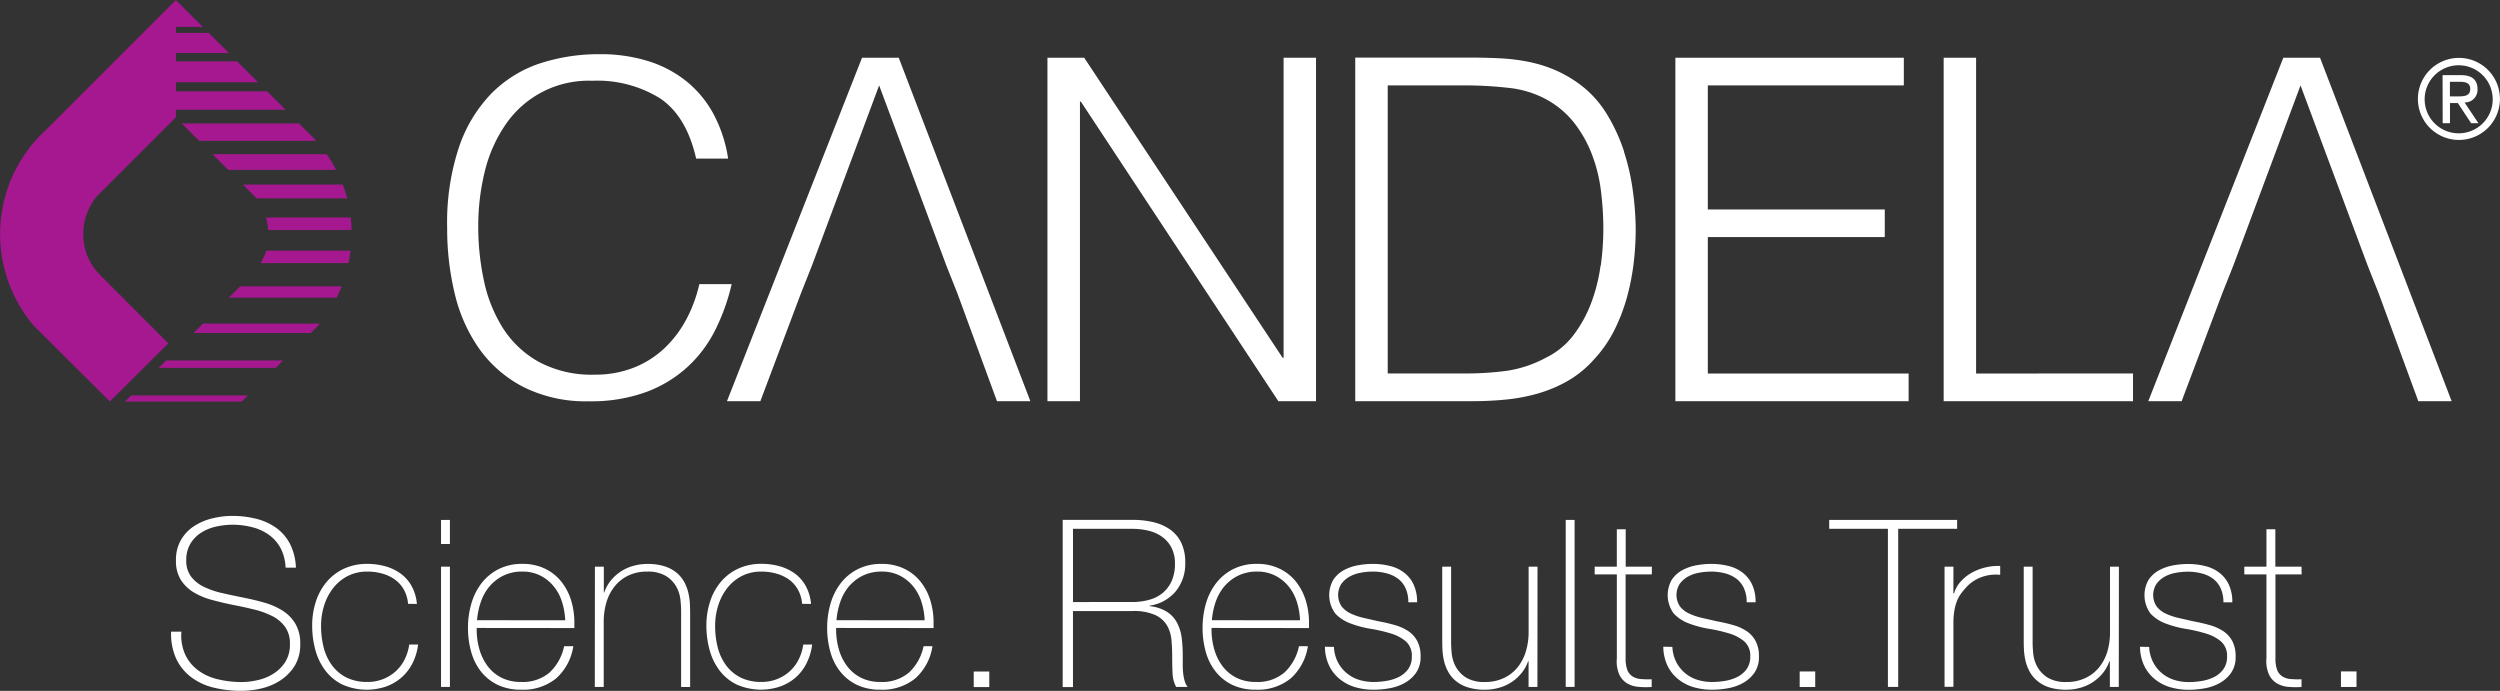
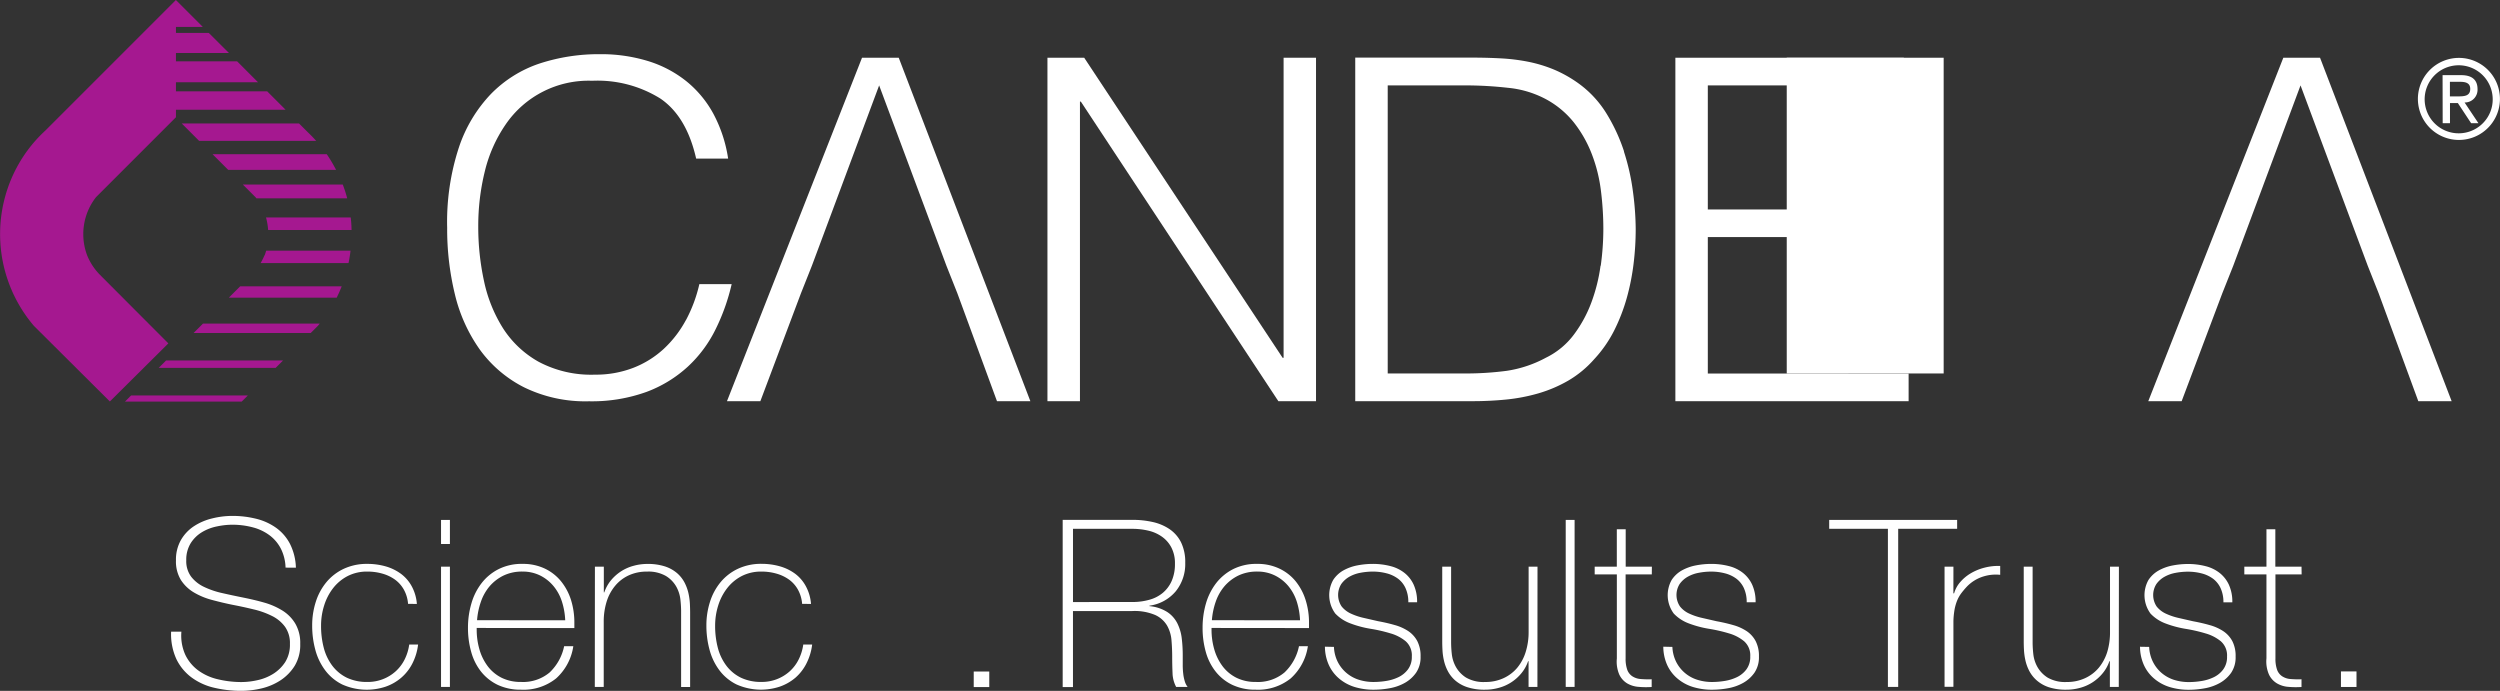
<svg xmlns="http://www.w3.org/2000/svg" width="299.892" height="82.874" viewBox="0 0 299.892 82.874">
  <rect x="0" y="0" width="299.892" height="82.874" fill="#333333" stroke="none" />
  <g id="Candela-CorpLogo-SRT-all_white" data-name="Candela-CorpLogo-SRT-all white" transform="translate(-0.004 0.03)">
    <path id="Path_11464" data-name="Path 11464" d="M199.35,317.795a5.4,5.4,0,0,0-.548-2.246,4.708,4.708,0,0,0-1.327-1.6,5.784,5.784,0,0,0-1.991-.969,9.461,9.461,0,0,0-2.538-.332,9.028,9.028,0,0,0-1.812.2,5.66,5.66,0,0,0-1.8.687,4.1,4.1,0,0,0-1.36,1.327,3.749,3.749,0,0,0-.534,2.064,3.109,3.109,0,0,0,.591,1.961,4.237,4.237,0,0,0,1.543,1.221,10.083,10.083,0,0,0,2.19.743c.82.189,1.659.365,2.5.534s1.7.368,2.512.6a8.549,8.549,0,0,1,2.187.952,4.672,4.672,0,0,1,1.556,1.573,4.569,4.569,0,0,1,.591,2.426,4.851,4.851,0,0,1-.664,2.638,5.694,5.694,0,0,1-1.7,1.739,7.163,7.163,0,0,1-2.273.969,10.475,10.475,0,0,1-2.4.292,13.883,13.883,0,0,1-3.318-.378,7.37,7.37,0,0,1-2.691-1.234,5.973,5.973,0,0,1-1.812-2.2,7.191,7.191,0,0,1-.63-3.285h1.234a5.6,5.6,0,0,0,.478,2.794,5.034,5.034,0,0,0,1.556,1.865,6.434,6.434,0,0,0,2.343,1.052,12.079,12.079,0,0,0,2.834.332,8.827,8.827,0,0,0,1.921-.226,5.909,5.909,0,0,0,1.878-.757,4.689,4.689,0,0,0,1.434-1.4,3.909,3.909,0,0,0,.574-2.19,3.365,3.365,0,0,0-.591-2.061,4.264,4.264,0,0,0-1.556-1.291,9.9,9.9,0,0,0-2.187-.786q-1.224-.3-2.512-.547c-.843-.169-1.659-.365-2.5-.591a8.565,8.565,0,0,1-2.19-.909,4.692,4.692,0,0,1-1.543-1.487,4.257,4.257,0,0,1-.591-2.343,4.758,4.758,0,0,1,.6-2.456,4.914,4.914,0,0,1,1.573-1.659,6.937,6.937,0,0,1,2.173-.926,10.053,10.053,0,0,1,2.386-.3,11.78,11.78,0,0,1,2.93.352,7,7,0,0,1,2.386,1.1,5.468,5.468,0,0,1,1.639,1.921,6.8,6.8,0,0,1,.7,2.834Z" transform="translate(-165.092 -249.734)" fill="#fff" />
    <path id="Path_11465" data-name="Path 11465" d="M248.124,333.706a4.171,4.171,0,0,0-.491-1.682,3.739,3.739,0,0,0-1.052-1.208,4.815,4.815,0,0,0-1.5-.727,6.445,6.445,0,0,0-1.838-.256,5.04,5.04,0,0,0-2.386.548,5.309,5.309,0,0,0-1.739,1.46,6.584,6.584,0,0,0-1.065,2.077,7.907,7.907,0,0,0-.365,2.4,10.288,10.288,0,0,0,.332,2.691,6.132,6.132,0,0,0,1.039,2.147,4.874,4.874,0,0,0,1.739,1.417,5.551,5.551,0,0,0,2.442.5,4.978,4.978,0,0,0,3.381-1.261A4.82,4.82,0,0,0,247.7,340.4a5.691,5.691,0,0,0,.561-1.812h1.065a6.707,6.707,0,0,1-.7,2.3,5.59,5.59,0,0,1-1.347,1.7,5.8,5.8,0,0,1-1.852,1.052,7.177,7.177,0,0,1-5.2-.265,5.727,5.727,0,0,1-2.047-1.7A7.157,7.157,0,0,1,237,339.221a11.007,11.007,0,0,1-.378-2.9,9.206,9.206,0,0,1,.435-2.864,6.992,6.992,0,0,1,1.274-2.356,6.046,6.046,0,0,1,2.077-1.6,6.514,6.514,0,0,1,2.834-.591,7.964,7.964,0,0,1,2.2.3,5.743,5.743,0,0,1,1.822.886,4.566,4.566,0,0,1,1.3,1.5,5.286,5.286,0,0,1,.617,2.117Z" transform="translate(-199.17 -261.298)" fill="#fff" />
    <path id="Path_11466" data-name="Path 11466" d="M283.21,318.631h1.065v14.421H283.21Zm0-5.611h1.065v2.89H283.21Z" transform="translate(-230.301 -250.683)" fill="#fff" />
    <path id="Path_11467" data-name="Path 11467" d="M304.613,335.669a8.528,8.528,0,0,0-.392-2.23,5.541,5.541,0,0,0-1-1.852,4.977,4.977,0,0,0-1.6-1.278,4.706,4.706,0,0,0-2.154-.478,5.076,5.076,0,0,0-2.28.491,5.24,5.24,0,0,0-1.659,1.291,5.79,5.79,0,0,0-1.039,1.868,8.664,8.664,0,0,0-.451,2.187Zm-10.618.926v.169a8.492,8.492,0,0,0,.332,2.412,6.192,6.192,0,0,0,1,2.021,4.772,4.772,0,0,0,1.659,1.374,5.107,5.107,0,0,0,2.323.5,4.955,4.955,0,0,0,3.431-1.135,5.993,5.993,0,0,0,1.745-3.156h1.1a6.452,6.452,0,0,1-2.064,3.869A6.259,6.259,0,0,1,299.317,344a6.388,6.388,0,0,1-2.791-.574,5.73,5.73,0,0,1-1.991-1.573,6.636,6.636,0,0,1-1.191-2.356,10.508,10.508,0,0,1-.395-2.93,10.216,10.216,0,0,1,.408-2.9,7.217,7.217,0,0,1,1.221-2.442,5.973,5.973,0,0,1,2.034-1.682,6.168,6.168,0,0,1,2.874-.634,6.093,6.093,0,0,1,2.681.564A5.62,5.62,0,0,1,304.115,331a6.816,6.816,0,0,1,1.195,2.246,9.019,9.019,0,0,1,.4,2.734v.627Z" transform="translate(-236.808 -261.297)" fill="#fff" />
    <path id="Path_11468" data-name="Path 11468" d="M338.813,329.265h1.069v3.086h.053a4.686,4.686,0,0,1,.8-1.447,5.426,5.426,0,0,1,1.208-1.078,5.326,5.326,0,0,1,1.5-.664,6.226,6.226,0,0,1,1.659-.226,6.636,6.636,0,0,1,2.147.309,4.247,4.247,0,0,1,1.443.816,3.9,3.9,0,0,1,.886,1.135,5.332,5.332,0,0,1,.461,1.278,7.689,7.689,0,0,1,.169,1.248c.017.4.027.753.027,1.052V343.7h-1.082v-9.129a13.393,13.393,0,0,0-.083-1.347,4.142,4.142,0,0,0-.491-1.556,3.564,3.564,0,0,0-1.234-1.278,4.207,4.207,0,0,0-2.286-.534,5.093,5.093,0,0,0-2.19.451,4.692,4.692,0,0,0-1.626,1.248,5.491,5.491,0,0,0-1.025,1.908,8.053,8.053,0,0,0-.348,2.426v7.8H338.8Z" transform="translate(-267.445 -261.318)" fill="#fff" />
    <path id="Path_11469" data-name="Path 11469" d="M390.617,333.7a4.171,4.171,0,0,0-.491-1.682,3.7,3.7,0,0,0-1.052-1.208,4.778,4.778,0,0,0-1.5-.727,6.444,6.444,0,0,0-1.838-.255,5.041,5.041,0,0,0-2.386.547,5.31,5.31,0,0,0-1.739,1.46,6.585,6.585,0,0,0-1.065,2.074,8.009,8.009,0,0,0-.365,2.4,10.287,10.287,0,0,0,.332,2.691,6.132,6.132,0,0,0,1.039,2.147,4.874,4.874,0,0,0,1.739,1.417,5.552,5.552,0,0,0,2.442.5,4.977,4.977,0,0,0,3.381-1.261,4.818,4.818,0,0,0,1.078-1.417,5.69,5.69,0,0,0,.561-1.812h1.068a6.783,6.783,0,0,1-.7,2.3,5.64,5.64,0,0,1-1.327,1.7,5.87,5.87,0,0,1-1.852,1.052,7.187,7.187,0,0,1-5.206-.265,5.757,5.757,0,0,1-2.047-1.7,7.158,7.158,0,0,1-1.178-2.452,11.006,11.006,0,0,1-.378-2.9,9.206,9.206,0,0,1,.435-2.864,6.992,6.992,0,0,1,1.274-2.356,6.046,6.046,0,0,1,2.077-1.6,6.523,6.523,0,0,1,2.834-.591,7.964,7.964,0,0,1,2.2.3,5.71,5.71,0,0,1,1.822.886,4.566,4.566,0,0,1,1.291,1.506,5.286,5.286,0,0,1,.617,2.117Z" transform="translate(-294.392 -261.292)" fill="#fff" />
-     <path id="Path_11470" data-name="Path 11470" d="M434.5,335.669a8.528,8.528,0,0,0-.392-2.23,5.542,5.542,0,0,0-1-1.852,4.978,4.978,0,0,0-1.6-1.278,4.706,4.706,0,0,0-2.154-.478,5.077,5.077,0,0,0-2.28.491,5.24,5.24,0,0,0-1.659,1.291,5.791,5.791,0,0,0-1.039,1.868,8.664,8.664,0,0,0-.451,2.187Zm-10.618.926v.169a8.5,8.5,0,0,0,.332,2.412,6.192,6.192,0,0,0,1,2.021,4.772,4.772,0,0,0,1.659,1.374,5.107,5.107,0,0,0,2.323.5,4.947,4.947,0,0,0,3.431-1.135,5.973,5.973,0,0,0,1.745-3.156h1.065a6.452,6.452,0,0,1-2.064,3.869A6.259,6.259,0,0,1,429.177,344a6.388,6.388,0,0,1-2.791-.574,5.731,5.731,0,0,1-1.991-1.573A6.576,6.576,0,0,1,423.2,339.5a10.509,10.509,0,0,1-.395-2.93,10.217,10.217,0,0,1,.408-2.9,7.281,7.281,0,0,1,1.221-2.442,5.972,5.972,0,0,1,2.034-1.682,6.169,6.169,0,0,1,2.874-.634,6.093,6.093,0,0,1,2.681.564A5.591,5.591,0,0,1,433.975,331a6.815,6.815,0,0,1,1.195,2.246,9.019,9.019,0,0,1,.4,2.734v.627Z" transform="translate(-323.578 -261.297)" fill="#fff" />
    <path id="Path_11471" data-name="Path 11471" d="M516.3,322.855a7.373,7.373,0,0,0,2.034-.269,4.275,4.275,0,0,0,1.613-.826,3.947,3.947,0,0,0,1.068-1.43,5.024,5.024,0,0,0,.392-2.077,4.065,4.065,0,0,0-.421-1.921,3.649,3.649,0,0,0-1.122-1.3,4.572,4.572,0,0,0-1.626-.73,8.219,8.219,0,0,0-1.938-.226h-7.124v8.783ZM507.94,313H516.3a11.02,11.02,0,0,1,2.469.265,5.856,5.856,0,0,1,2.021.869,4.185,4.185,0,0,1,1.36,1.586,5.419,5.419,0,0,1,.491,2.442,5.193,5.193,0,0,1-1.138,3.408,4.978,4.978,0,0,1-3.156,1.725v.056a4.767,4.767,0,0,1,2.177.73,3.543,3.543,0,0,1,1.191,1.374,5.489,5.489,0,0,1,.514,1.812,16.955,16.955,0,0,1,.113,1.964v1.151a8.7,8.7,0,0,0,.056,1.049,4.935,4.935,0,0,0,.182.913,2.054,2.054,0,0,0,.348.7h-1.374a3.67,3.67,0,0,1-.435-1.643c-.027-.627-.043-1.278-.043-1.951s-.027-1.327-.083-1.991a4.24,4.24,0,0,0-.534-1.782,3.179,3.179,0,0,0-1.417-1.261,6.3,6.3,0,0,0-2.734-.478h-7.134v9.119H507.94Z" transform="translate(-380.46 -250.67)" fill="#fff" />
    <path id="Path_11472" data-name="Path 11472" d="M570.209,335.669a8.667,8.667,0,0,0-.391-2.23,5.6,5.6,0,0,0-1-1.852,4.954,4.954,0,0,0-1.606-1.278,4.682,4.682,0,0,0-2.15-.478,5.077,5.077,0,0,0-2.28.491,5.2,5.2,0,0,0-1.659,1.291,5.8,5.8,0,0,0-1.042,1.868,8.8,8.8,0,0,0-.448,2.187Zm-10.618.926v.169a8.495,8.495,0,0,0,.332,2.412,6.191,6.191,0,0,0,1,2.021,4.741,4.741,0,0,0,1.659,1.374,5.1,5.1,0,0,0,2.323.5,4.958,4.958,0,0,0,3.434-1.135,5.973,5.973,0,0,0,1.742-3.156h1.068a6.452,6.452,0,0,1-2.064,3.869A6.259,6.259,0,0,1,564.887,344a6.379,6.379,0,0,1-2.791-.574,5.67,5.67,0,0,1-1.991-1.573,6.637,6.637,0,0,1-1.195-2.356,10.513,10.513,0,0,1-.392-2.93,10.332,10.332,0,0,1,.4-2.9,7.345,7.345,0,0,1,1.221-2.442,6.049,6.049,0,0,1,2.034-1.682,6.181,6.181,0,0,1,2.877-.634,6.076,6.076,0,0,1,2.678.564A5.6,5.6,0,0,1,569.685,331a6.809,6.809,0,0,1,1.191,2.246,8.922,8.922,0,0,1,.408,2.734v.627Z" transform="translate(-414.255 -261.297)" fill="#fff" />
    <path id="Path_11473" data-name="Path 11473" d="M603.835,338.871a4.411,4.411,0,0,0,.448,1.782,4.264,4.264,0,0,0,2.5,2.147,5.757,5.757,0,0,0,1.822.279,9.435,9.435,0,0,0,1.5-.126,5.247,5.247,0,0,0,1.487-.461,3.073,3.073,0,0,0,1.135-.942,2.492,2.492,0,0,0,.451-1.53,2.26,2.26,0,0,0-.73-1.822,5.073,5.073,0,0,0-1.838-.952,18.268,18.268,0,0,0-2.386-.548,12.4,12.4,0,0,1-2.382-.634A4.811,4.811,0,0,1,604,334.873a3.721,3.721,0,0,1-.252-4.038,3.54,3.54,0,0,1,1.218-1.138,5.639,5.639,0,0,1,1.659-.6,9.785,9.785,0,0,1,1.855-.182,8.4,8.4,0,0,1,2.1.255,4.5,4.5,0,0,1,1.7.813,3.833,3.833,0,0,1,1.122,1.43,4.925,4.925,0,0,1,.408,2.1h-1.052a3.98,3.98,0,0,0-.332-1.682,2.937,2.937,0,0,0-.9-1.138,3.912,3.912,0,0,0-1.36-.644,6.527,6.527,0,0,0-1.682-.212,7.964,7.964,0,0,0-1.473.143,4.266,4.266,0,0,0-1.327.475,3.025,3.025,0,0,0-.969.873,2.465,2.465,0,0,0,.043,2.691,3.04,3.04,0,0,0,1.108.856,7.521,7.521,0,0,0,1.543.518l1.726.395c.71.129,1.38.285,1.991.461a5.7,5.7,0,0,1,1.629.73,3.318,3.318,0,0,1,1.078,1.195,3.863,3.863,0,0,1,.395,1.848,3.292,3.292,0,0,1-.534,1.938,4.1,4.1,0,0,1-1.347,1.221,5.717,5.717,0,0,1-1.808.644,10.709,10.709,0,0,1-1.951.182,7.755,7.755,0,0,1-2.286-.332,5.242,5.242,0,0,1-1.838-1,4.666,4.666,0,0,1-1.231-1.613,5.364,5.364,0,0,1-.478-2.217Z" transform="translate(-443.816 -261.301)" fill="#fff" />
    <path id="Path_11474" data-name="Path 11474" d="M656.562,344.351H655.5v-3.086h-.056a4.573,4.573,0,0,1-.8,1.443,5.249,5.249,0,0,1-2.708,1.752,6.052,6.052,0,0,1-1.659.226,6.539,6.539,0,0,1-2.147-.309,4.181,4.181,0,0,1-1.443-.813,3.945,3.945,0,0,1-.886-1.135,5.189,5.189,0,0,1-.461-1.277,7.055,7.055,0,0,1-.169-1.251c-.02-.4-.027-.75-.027-1.049V329.93h1.065v9.119a13.179,13.179,0,0,0,.083,1.361,4.074,4.074,0,0,0,.491,1.543A3.6,3.6,0,0,0,648,343.23a4.181,4.181,0,0,0,2.3.531,5.114,5.114,0,0,0,2.174-.448,4.7,4.7,0,0,0,1.659-1.248,5.515,5.515,0,0,0,1.022-1.908,7.963,7.963,0,0,0,.352-2.429v-7.8h1.065Z" transform="translate(-472.134 -261.982)" fill="#fff" />
    <rect id="Rectangle_400" data-name="Rectangle 400" width="1.065" height="20.032" transform="translate(187.822 62.337)" fill="#fff" />
    <path id="Path_11475" data-name="Path 11475" d="M707.112,321.815H703.97v10.071a3.95,3.95,0,0,0,.2,1.377,1.586,1.586,0,0,0,.6.77,2.114,2.114,0,0,0,1,.332,10.546,10.546,0,0,0,1.327.03v.926a10.051,10.051,0,0,1-1.583-.017,3.153,3.153,0,0,1-1.361-.418,2.469,2.469,0,0,1-.942-1.055,3.962,3.962,0,0,1-.292-1.935V321.815H700.26v-.926h2.655V316.4h1.065v4.49h3.142Z" transform="translate(-508.963 -252.942)" fill="#fff" />
    <path id="Path_11476" data-name="Path 11476" d="M726.152,338.871a4.41,4.41,0,0,0,.448,1.782,4.264,4.264,0,0,0,2.5,2.147,5.758,5.758,0,0,0,1.822.279,9.432,9.432,0,0,0,1.5-.126,5.281,5.281,0,0,0,1.487-.461,3.073,3.073,0,0,0,1.135-.942,2.489,2.489,0,0,0,.448-1.53,2.25,2.25,0,0,0-.73-1.822,5.056,5.056,0,0,0-1.835-.952,18.4,18.4,0,0,0-2.386-.547,12.5,12.5,0,0,1-2.386-.634,4.821,4.821,0,0,1-1.835-1.191,3.721,3.721,0,0,1-.252-4.038,3.541,3.541,0,0,1,1.218-1.138,5.639,5.639,0,0,1,1.659-.6,9.727,9.727,0,0,1,1.852-.183,8.409,8.409,0,0,1,2.107.255,4.5,4.5,0,0,1,1.7.813,3.866,3.866,0,0,1,1.122,1.43,4.924,4.924,0,0,1,.408,2.1h-1.068a3.981,3.981,0,0,0-.332-1.682,2.986,2.986,0,0,0-.9-1.138,3.941,3.941,0,0,0-1.36-.644,6.533,6.533,0,0,0-1.686-.212,7.964,7.964,0,0,0-1.47.143,4.267,4.267,0,0,0-1.327.475,2.986,2.986,0,0,0-.969.873,2.465,2.465,0,0,0,.043,2.691,3.013,3.013,0,0,0,1.108.856,7.52,7.52,0,0,0,1.543.518l1.726.395c.71.129,1.377.285,1.991.461a5.7,5.7,0,0,1,1.629.73,3.318,3.318,0,0,1,1.078,1.195,3.862,3.862,0,0,1,.395,1.848,3.292,3.292,0,0,1-.534,1.938,4.1,4.1,0,0,1-1.347,1.221,5.718,5.718,0,0,1-1.808.644,10.709,10.709,0,0,1-1.951.182,7.755,7.755,0,0,1-2.286-.332,5.243,5.243,0,0,1-1.838-1,4.645,4.645,0,0,1-1.234-1.613,5.419,5.419,0,0,1-.475-2.217Z" transform="translate(-525.534 -261.3)" fill="#fff" />
    <rect id="Rectangle_401" data-name="Rectangle 401" width="1.865" height="1.865" transform="translate(116.809 80.524)" fill="#fff" />
-     <rect id="Rectangle_402" data-name="Rectangle 402" width="1.865" height="1.865" transform="translate(215.888 80.517)" fill="#fff" />
    <rect id="Rectangle_403" data-name="Rectangle 403" width="1.865" height="1.865" transform="translate(280.817 80.511)" fill="#fff" />
    <path id="Path_11477" data-name="Path 11477" d="M661.27,188.985V187.92h15.347v1.065h-7.071v18.967h-1.234V188.985Z" transform="translate(-441.841 -125.583)" fill="#fff" />
    <path id="Path_11478" data-name="Path 11478" d="M827.8,332.941h.086a3.508,3.508,0,0,1,.714-1.327,5.006,5.006,0,0,1,1.261-1.065,6.3,6.3,0,0,1,1.659-.687,6.637,6.637,0,0,1,1.895-.209v1.065a4.977,4.977,0,0,0-1.921.169,4.646,4.646,0,0,0-2.064,1.234,10.062,10.062,0,0,0-.687.813,4.034,4.034,0,0,0-.491.869,5.753,5.753,0,0,0-.309,1.065,9.754,9.754,0,0,0-.139,1.4v7.884H826.74V329.742h1.065Z" transform="translate(-593.474 -261.794)" fill="#fff" />
    <path id="Path_11479" data-name="Path 11479" d="M866.755,344.351h-1.068v-3.086h-.056a4.572,4.572,0,0,1-.8,1.443,5.256,5.256,0,0,1-2.7,1.752,6.091,6.091,0,0,1-1.659.226,6.554,6.554,0,0,1-2.147-.309,4.214,4.214,0,0,1-1.427-.82,3.948,3.948,0,0,1-.886-1.135,5.2,5.2,0,0,1-.461-1.278,7.379,7.379,0,0,1-.169-1.251c-.02-.4-.027-.75-.027-1.049V329.93h1.065v9.119a13.213,13.213,0,0,0,.083,1.361,4.075,4.075,0,0,0,.491,1.543,3.65,3.65,0,0,0,1.221,1.278,4.181,4.181,0,0,0,2.3.531,5.114,5.114,0,0,0,2.173-.448,4.7,4.7,0,0,0,1.659-1.248,5.577,5.577,0,0,0,1.025-1.908,8.077,8.077,0,0,0,.332-2.429v-7.8h1.069Z" transform="translate(-612.59 -261.982)" fill="#fff" />
    <path id="Path_11480" data-name="Path 11480" d="M898.505,338.891a4.41,4.41,0,0,0,.448,1.782A4.316,4.316,0,0,0,899.978,342a4.359,4.359,0,0,0,1.47.83,5.794,5.794,0,0,0,1.825.279,9.366,9.366,0,0,0,1.5-.126,5.27,5.27,0,0,0,1.49-.461,3.072,3.072,0,0,0,1.135-.942,2.489,2.489,0,0,0,.448-1.53,2.25,2.25,0,0,0-.73-1.822,5.056,5.056,0,0,0-1.835-.952,18.4,18.4,0,0,0-2.386-.548,12.434,12.434,0,0,1-2.386-.634,4.82,4.82,0,0,1-1.835-1.191,3.731,3.731,0,0,1-.255-4.038,3.579,3.579,0,0,1,1.221-1.138,5.606,5.606,0,0,1,1.659-.6,9.729,9.729,0,0,1,1.852-.182,8.36,8.36,0,0,1,2.1.255,4.494,4.494,0,0,1,1.7.813,3.866,3.866,0,0,1,1.122,1.43,4.925,4.925,0,0,1,.408,2.1h-1.068a3.982,3.982,0,0,0-.332-1.682,2.987,2.987,0,0,0-.9-1.138,3.943,3.943,0,0,0-1.361-.644,6.549,6.549,0,0,0-1.686-.212,8.023,8.023,0,0,0-1.473.143,4.277,4.277,0,0,0-1.327.475,2.986,2.986,0,0,0-.969.873,2.465,2.465,0,0,0,.043,2.691,3.013,3.013,0,0,0,1.108.856,7.513,7.513,0,0,0,1.543.518l1.726.395c.71.129,1.377.285,1.991.461a5.739,5.739,0,0,1,1.629.73,3.318,3.318,0,0,1,1.079,1.195,3.863,3.863,0,0,1,.391,1.848,3.292,3.292,0,0,1-.531,1.938A4.135,4.135,0,0,1,907,343.208a5.747,5.747,0,0,1-1.808.644,10.71,10.71,0,0,1-1.951.182,7.739,7.739,0,0,1-2.286-.332,5.244,5.244,0,0,1-1.838-1,4.646,4.646,0,0,1-1.234-1.613,5.418,5.418,0,0,1-.475-2.217Z" transform="translate(-640.694 -261.32)" fill="#fff" />
    <path id="Path_11481" data-name="Path 11481" d="M941.985,321.815h-3.142v10.071a3.947,3.947,0,0,0,.2,1.377,1.586,1.586,0,0,0,.6.77,2.114,2.114,0,0,0,1,.332,10.615,10.615,0,0,0,1.327.03v.926a10.089,10.089,0,0,1-1.586-.017,3.153,3.153,0,0,1-1.361-.418,2.462,2.462,0,0,1-.959-1.065,3.92,3.92,0,0,1-.3-1.935V321.815H935.11v-.926h2.655V316.4h1.065v4.49h3.142Z" transform="translate(-665.884 -252.942)" fill="#fff" />
    <path id="Path_11482" data-name="Path 11482" d="M605.66,20.84v41.2l27.98,0V58.724H609.552V42.356h21.227V39.041H609.552V24.158h23.513V20.84Z" transform="translate(-404.684 -13.945)" fill="#fff" />
    <path id="Path_11483" data-name="Path 11483" d="M279.016,20.84l-16.2,41.2h4.005l4.865-12.931,1.317-3.318,8.067-21.632L289.14,45.79l1.317,3.318,4.748,12.931h4.005L283.42,20.84Z" transform="translate(-175.607 -13.945)" fill="#fff" />
    <path id="Path_11484" data-name="Path 11484" d="M406.988,20.84V56.833h-.119l-23.8-35.993H378.66v41.2h3.9V26.106h.109l23.689,35.933h4.519V20.84Z" transform="translate(-253.008 -13.945)" fill="#fff" />
-     <path id="Path_11485" data-name="Path 11485" d="M702.65,20.84v41.2h22.713V58.711l-18.824.013V20.84Z" transform="translate(-469.49 -13.945)" fill="#fff" />
+     <path id="Path_11485" data-name="Path 11485" d="M702.65,20.84v41.2V58.711l-18.824.013V20.84Z" transform="translate(-469.49 -13.945)" fill="#fff" />
    <path id="Path_11486" data-name="Path 11486" d="M792.826,20.84l-16.2,41.2h4.005L785.5,49.112l1.321-3.322,8.07-21.632L802.95,45.79l1.317,3.322,4.752,12.931h4L797.23,20.84Z" transform="translate(-518.922 -13.945)" fill="#fff" />
    <path id="Path_11487" data-name="Path 11487" d="M314.052,176.573A13.273,13.273,0,0,1,311.417,180a11.528,11.528,0,0,1-3.65,2.28,12.466,12.466,0,0,1-4.612.826,13.422,13.422,0,0,1-6.759-1.543,12.072,12.072,0,0,1-4.281-4.032,17.3,17.3,0,0,1-2.28-5.684,30.633,30.633,0,0,1-.684-6.481,27.368,27.368,0,0,1,.793-6.67,16.923,16.923,0,0,1,2.472-5.571,12.041,12.041,0,0,1,10.406-5.273,14.243,14.243,0,0,1,8.183,2.14q3.136,2.14,4.284,7.194h3.836a16.591,16.591,0,0,0-1.789-5.412,12.941,12.941,0,0,0-3.292-3.922,13.861,13.861,0,0,0-4.612-2.389,19.2,19.2,0,0,0-5.641-.8,22.9,22.9,0,0,0-7.3,1.125,14.674,14.674,0,0,0-5.8,3.63,17.092,17.092,0,0,0-3.869,6.451,28.644,28.644,0,0,0-1.4,9.623,33.143,33.143,0,0,0,.929,7.987,19.054,19.054,0,0,0,2.986,6.617,14.8,14.8,0,0,0,5.309,4.529,16.724,16.724,0,0,0,7.795,1.676,19.322,19.322,0,0,0,6.892-1.125,15.108,15.108,0,0,0,4.977-3.049,15.264,15.264,0,0,0,3.318-4.476,24.5,24.5,0,0,0,1.921-5.405h-3.876a17.278,17.278,0,0,1-1.619,4.34" transform="translate(-231.777 -138.194)" fill="#fff" />
    <path id="Path_11488" data-name="Path 11488" d="M645.947,157.159a21.289,21.289,0,0,0-2.087-4.519,12.608,12.608,0,0,0-3.378-3.65,15.1,15.1,0,0,0-2.947-1.659,16.631,16.631,0,0,0-3.119-.942,23.005,23.005,0,0,0-3.259-.4q-1.659-.09-3.381-.09H613.7v41.213h14.076q2.061,0,4.065-.2a21.57,21.57,0,0,0,3.859-.747,16.232,16.232,0,0,0,3.547-1.516,12.61,12.61,0,0,0,3.119-2.575,14.932,14.932,0,0,0,2.376-3.4,21.862,21.862,0,0,0,1.516-3.892,27.653,27.653,0,0,0,.83-4.148,34.383,34.383,0,0,0,.256-4.178,35.312,35.312,0,0,0-.332-4.49,26.483,26.483,0,0,0-1.085-4.808m-2.8,13.7a20.464,20.464,0,0,1-1.088,4.377,15.307,15.307,0,0,1-2.09,3.862,9.231,9.231,0,0,1-3.375,2.8,14.3,14.3,0,0,1-4.722,1.576,37.447,37.447,0,0,1-4.948.315h-9.308V149.232h9.328a45.478,45.478,0,0,1,5.094.289,12.108,12.108,0,0,1,4.35,1.258,10.883,10.883,0,0,1,3.551,2.89,14.578,14.578,0,0,1,2.17,3.833,18.393,18.393,0,0,1,1.088,4.407,36.806,36.806,0,0,1,.285,4.549,32.5,32.5,0,0,1-.312,4.407" transform="translate(-451.126 -139.018)" fill="#fff" />
    <path id="Path_11489" data-name="Path 11489" d="M135.728,158a7.145,7.145,0,0,1-1.51-2.323,7.218,7.218,0,0,1,1.062-6.942l9.6-9.6v-.906h13.147l-2.207-2.207H144.88v-1.085h9.845l-2.505-2.509h-7.34v-1h6.358l-2.419-2.409H144.88v-.717h3.225l-3.225-3.225v-.017l-.017.02-15.685,15.685a16.723,16.723,0,0,0-3.736,5.07,16.973,16.973,0,0,0,2.406,18.333l9.105,9.062,7.015-6.968Z" transform="translate(-123.77 -125.1)" fill="#a51890" />
    <path id="Path_11490" data-name="Path 11490" d="M45.844,143.006l-.654.657h14l.66-.657.076-.076H45.923Z" transform="translate(-30.192 -95.522)" fill="#a51890" />
    <path id="Path_11491" data-name="Path 11491" d="M57.37,131.163H71.4l.893-.893H58.259Z" transform="translate(-38.33 -87.063)" fill="#a51890" />
    <path id="Path_11492" data-name="Path 11492" d="M193.75,243.178H207.8l.84-.836c.083-.1.166-.192.246-.292h-14.01Z" transform="translate(-170.526 -203.263)" fill="#a51890" />
    <path id="Path_11493" data-name="Path 11493" d="M206.5,229.94h12.941c.219-.441.418-.9.6-1.36H207.86Z" transform="translate(-179.045 -194.263)" fill="#a51890" />
    <path id="Path_11494" data-name="Path 11494" d="M218.461,216.238a9.237,9.237,0,0,1-.471.942h10.545c.1-.494.183-1,.242-1.49H218.657q-.08.279-.179.548" transform="translate(-186.723 -185.65)" fill="#a51890" />
    <path id="Path_11495" data-name="Path 11495" d="M220.192,205.19H230.2a13.447,13.447,0,0,0-.1-1.5H219.94a7.343,7.343,0,0,1,.252,1.5" transform="translate(-188.026 -177.632)" fill="#a51890" />
    <path id="Path_11496" data-name="Path 11496" d="M213.1,193.32l.09.119H224.08a15.093,15.093,0,0,0-.534-1.659H211.56Z" transform="translate(-182.426 -169.674)" fill="#a51890" />
    <path id="Path_11497" data-name="Path 11497" d="M202.491,182.7h12.941a17.109,17.109,0,0,0-1.115-1.875h-13.7Z" transform="translate(-175.116 -162.357)" fill="#a51890" />
    <path id="Path_11498" data-name="Path 11498" d="M191.554,171.8H205.6c-.362-.4-.747-.8-1.158-1.185l-.9-.9H189.47Z" transform="translate(-167.666 -154.934)" fill="#a51890" />
    <path id="Path_11499" data-name="Path 11499" d="M1002.784,146a4.921,4.921,0,1,1-3.483,1.441A4.924,4.924,0,0,1,1002.784,146Zm4.048,4.924a4.081,4.081,0,1,0-1.167,2.9A4.048,4.048,0,0,0,1006.833,150.924Zm-6.013-2.854h2.23c1.274,0,1.964.544,1.964,1.686a1.524,1.524,0,0,1-1.553,1.593l1.659,2.482h-.876l-1.593-2.416h-.942v2.416h-.876Zm1.818,2.548c.8,0,1.5-.04,1.5-.9,0-.757-.637-.849-1.248-.849H1001.7v1.752Z" transform="translate(-707.812 -139.085)" fill="#fff" />
  </g>
</svg>